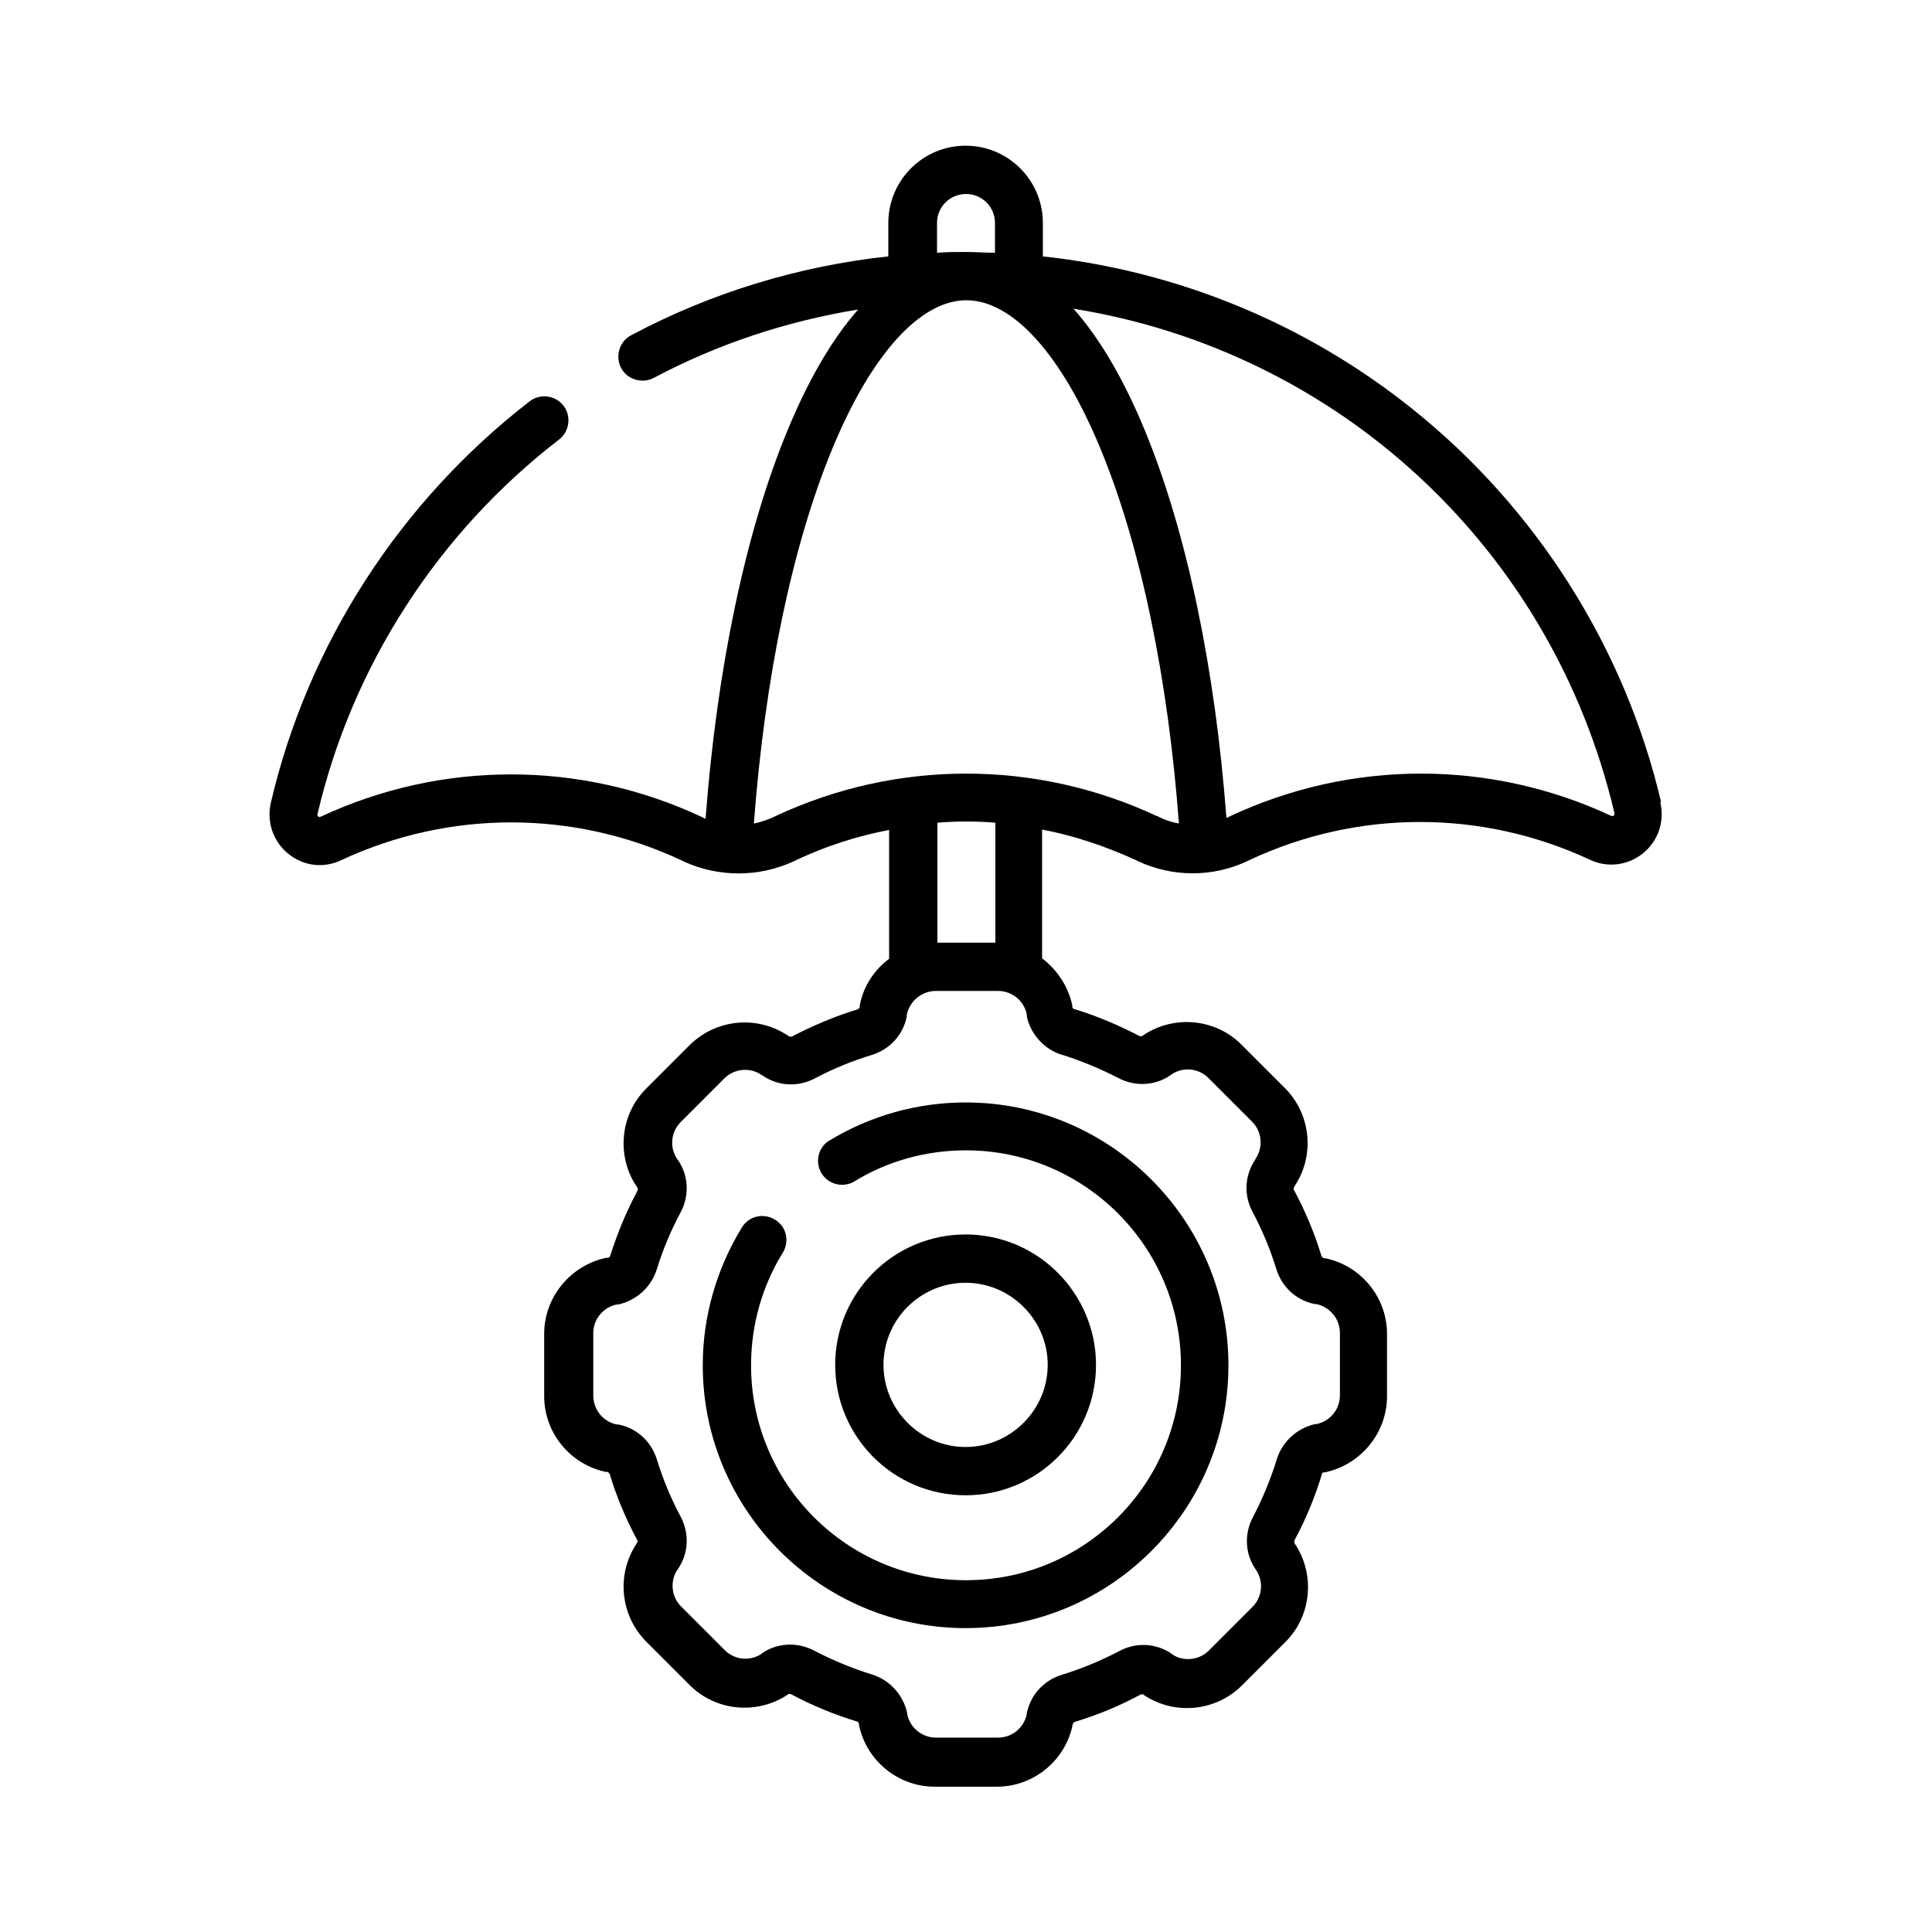
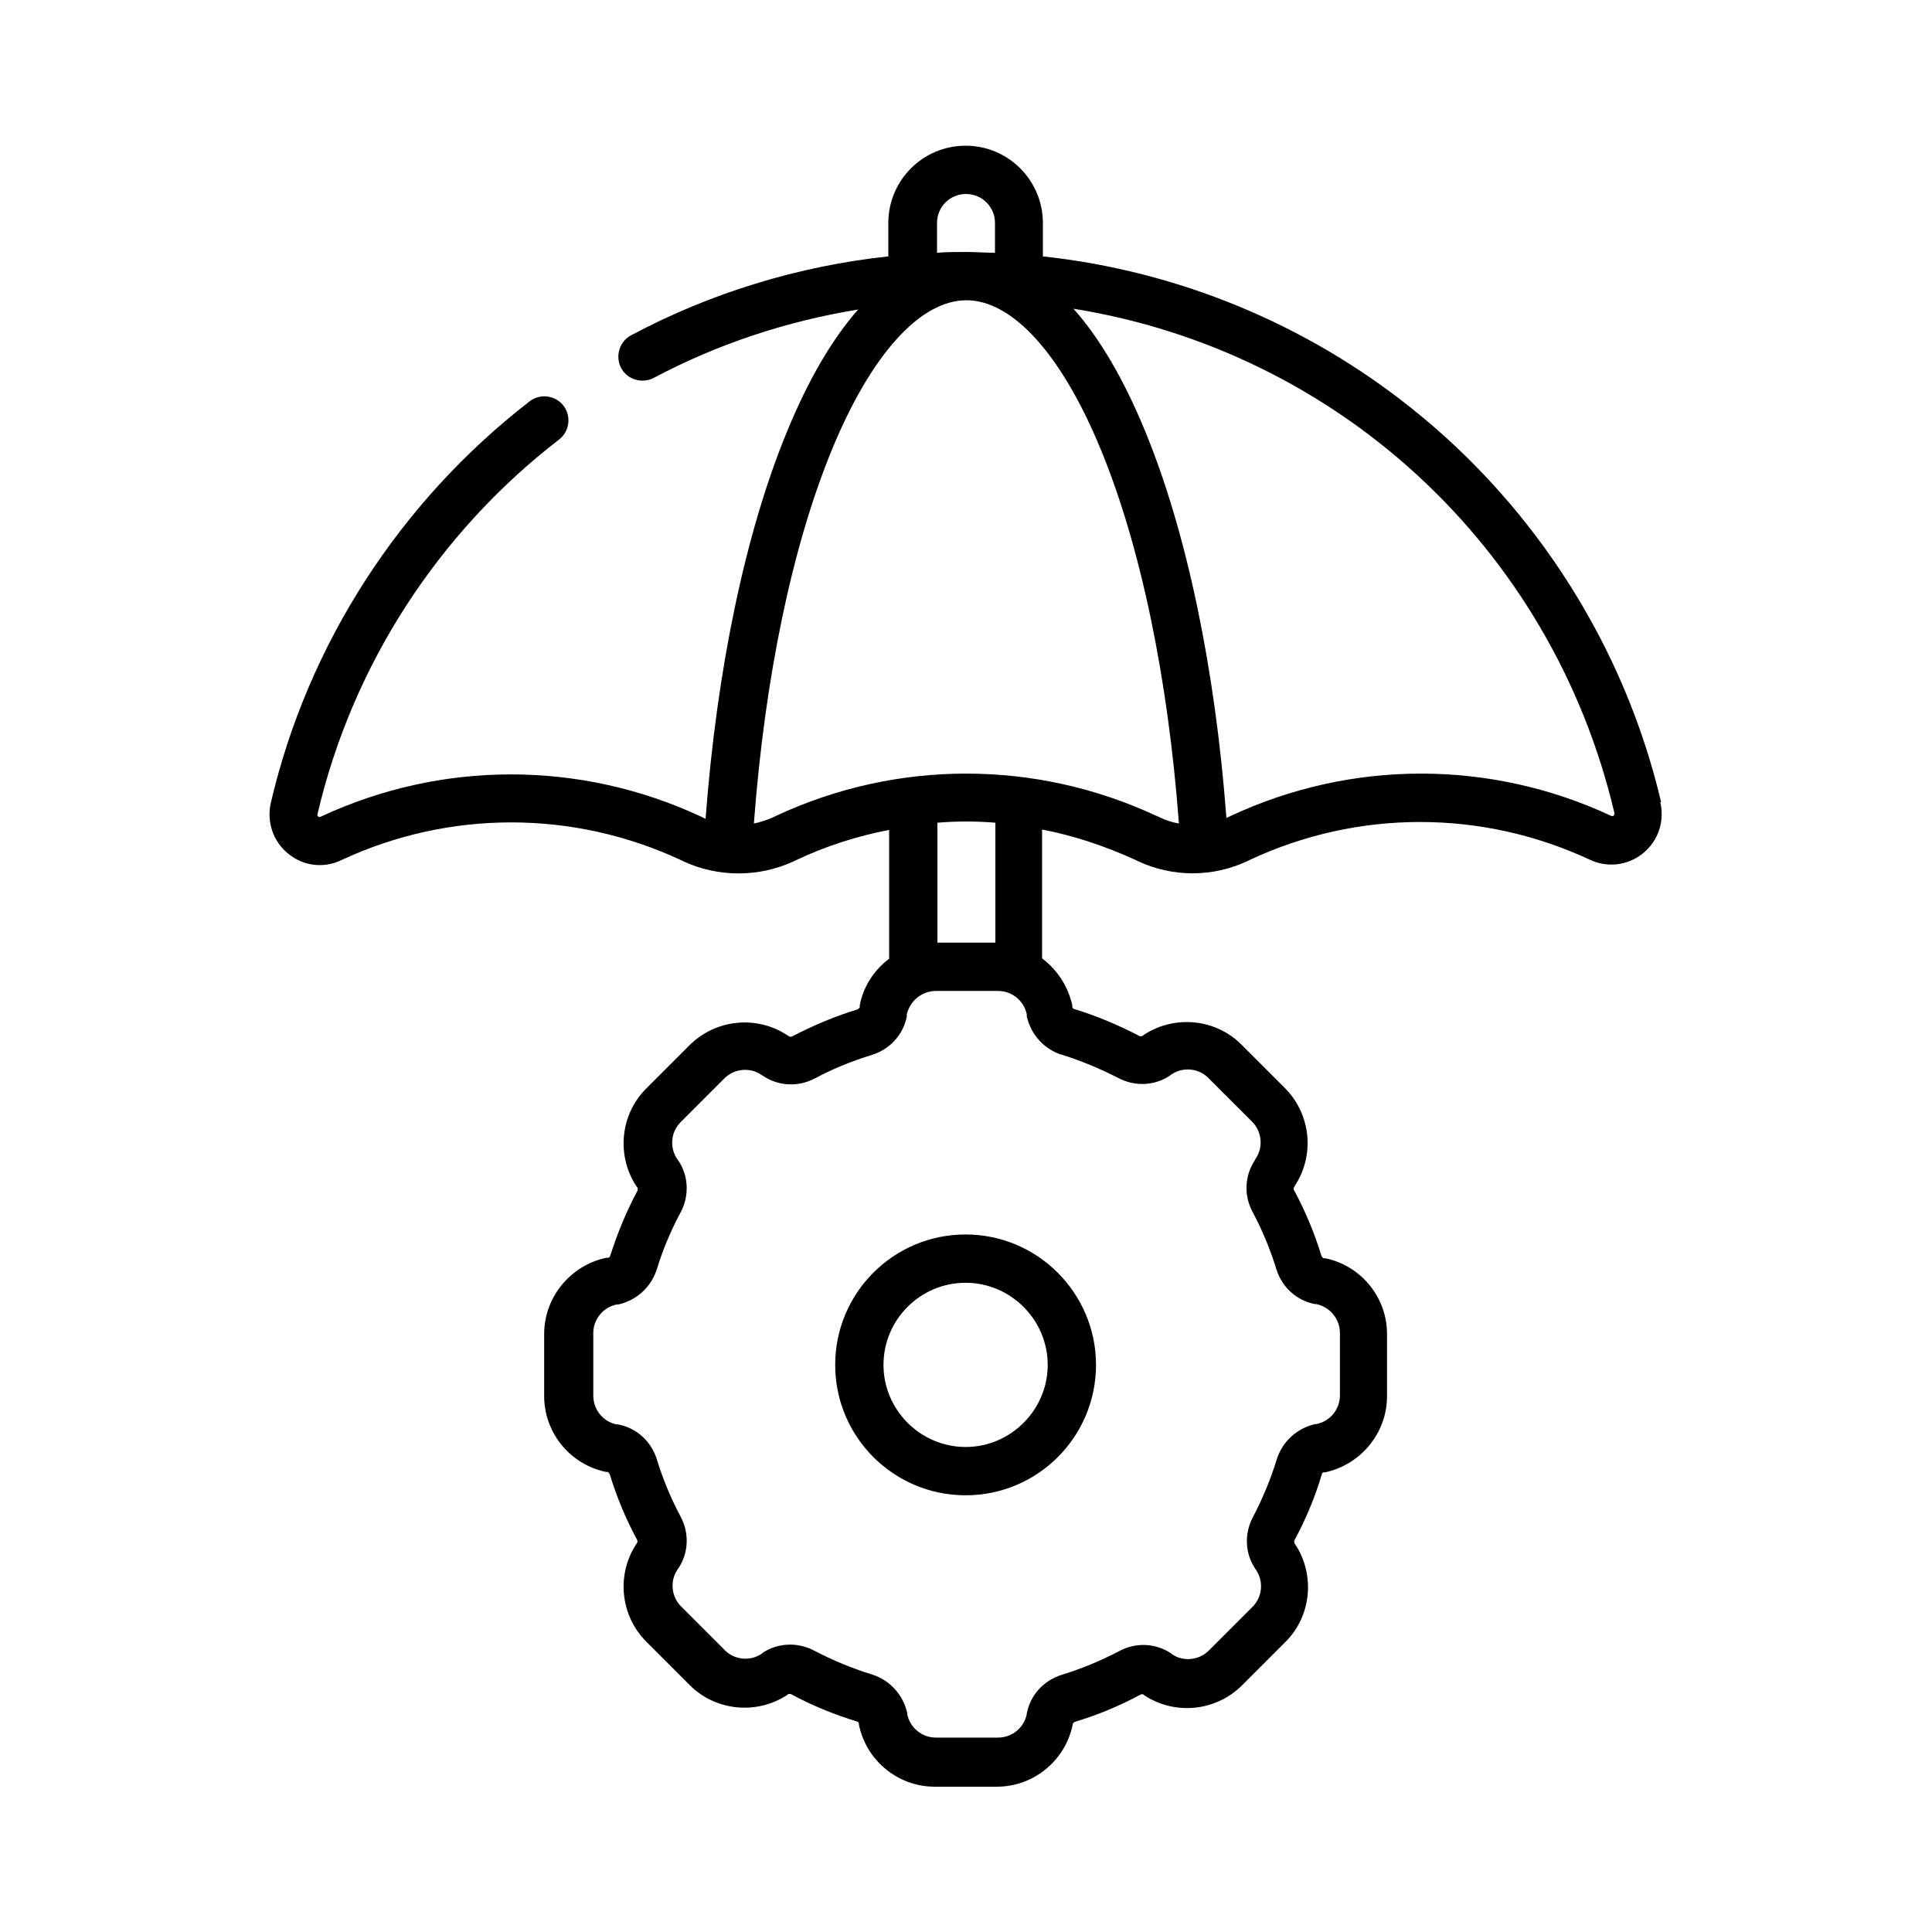
<svg xmlns="http://www.w3.org/2000/svg" id="Layer_1" data-name="Layer 1" viewBox="0 0 48 48">
  <path d="m41.27,19.93c-.9-3.83-3.09-7.3-6.18-9.77-2.63-2.11-5.83-3.43-9.18-3.79v-.83c0-1.06-.86-1.92-1.92-1.92s-1.92.86-1.92,1.92v.83c-2.24.24-4.42.91-6.39,1.96-.29.15-.4.52-.25.81.15.29.52.4.81.25,1.58-.84,3.3-1.41,5.08-1.7-.65.74-1.24,1.75-1.77,3.04-1.03,2.5-1.74,5.89-2.02,9.61-.02,0-.03-.01-.05-.02l-.06-.03c-3-1.4-6.45-1.4-9.45,0-.01,0-.04.02-.06,0-.03-.03-.03-.05-.02-.07.86-3.68,2.99-6.98,6-9.3.26-.2.31-.58.11-.84-.2-.26-.58-.31-.84-.11-3.22,2.49-5.51,6.03-6.43,9.97-.11.47.05.96.43,1.27.38.31.88.37,1.32.16,2.68-1.25,5.76-1.25,8.44,0l.06.03c.43.2.9.3,1.37.3s.93-.1,1.37-.3l.06-.03c.74-.35,1.52-.6,2.31-.75v3.2c-.37.28-.64.68-.73,1.16v.05s-.03.04-.06.05c-.56.17-1.1.4-1.62.67-.02.01-.05.01-.07,0l-.05-.03c-.76-.5-1.77-.4-2.42.24l-1.09,1.09c-.64.64-.74,1.66-.24,2.42l.03.04s.01.05,0,.07c-.28.52-.5,1.06-.68,1.62,0,.03-.03.04-.05.05h-.05c-.89.19-1.54.98-1.54,1.89v1.55c0,.91.65,1.7,1.54,1.88h.04s.04.03.05.06c.17.56.4,1.11.68,1.63.01.02.01.05,0,.07l-.02.03c-.5.76-.4,1.77.24,2.42l1.09,1.09c.64.64,1.66.74,2.42.24l.02-.02s.05-.01.07,0c.52.28,1.08.51,1.64.68.03,0,.04.03.05.05v.03c.18.89.97,1.54,1.88,1.54h1.55c.91,0,1.7-.65,1.88-1.54v-.02s.03-.04.05-.05c.57-.17,1.12-.4,1.64-.68.02-.01.05-.01.07,0l.02.02c.76.5,1.77.4,2.42-.24l1.09-1.09c.64-.64.74-1.66.24-2.42l-.02-.03s-.01-.05,0-.07c.28-.52.51-1.07.68-1.64,0-.03.03-.05.05-.05h.03c.89-.19,1.54-.98,1.54-1.89v-1.55c0-.91-.65-1.7-1.54-1.88h-.04s-.04-.03-.05-.06c-.17-.56-.4-1.11-.68-1.63-.01-.02-.02-.05,0-.07l.02-.04c.5-.76.4-1.77-.24-2.42l-1.09-1.09c-.64-.64-1.66-.74-2.42-.24l-.04.03s-.05.01-.07,0c-.52-.27-1.06-.5-1.62-.67-.03,0-.04-.03-.05-.05v-.05c-.11-.48-.38-.88-.75-1.16v-3.2c.79.15,1.56.41,2.31.75l.06.03c.87.41,1.87.41,2.74,0l.06-.03c2.68-1.25,5.76-1.25,8.44,0,.44.21.95.14,1.32-.16.38-.31.54-.79.43-1.27h0ZM23.28,5.54c0-.4.32-.72.72-.72s.72.32.72.72v.74c-.24,0-.48-.02-.72-.02s-.48,0-.72.02v-.74Zm3.09,20.66c.48.15.96.35,1.41.58.41.22.91.2,1.29-.06l.04-.03c.29-.19.67-.15.91.09l1.09,1.09c.24.24.28.63.09.91l-.02.04c-.26.39-.28.88-.06,1.29.24.45.44.93.59,1.42.14.45.5.78.96.87h.04c.34.08.58.37.58.72v1.55c0,.34-.24.64-.58.71h-.03c-.45.1-.82.43-.96.88-.15.49-.35.97-.59,1.43-.22.41-.2.91.06,1.29l.02.03c.19.29.15.67-.09.91l-1.09,1.09c-.24.24-.63.28-.91.09l-.02-.02c-.39-.26-.88-.28-1.29-.06-.46.24-.94.44-1.43.59-.45.14-.78.5-.87.96v.02c-.07.34-.37.58-.71.58h-1.55c-.34,0-.64-.24-.71-.58v-.03c-.1-.45-.43-.82-.88-.96-.49-.15-.97-.35-1.43-.59-.19-.1-.4-.15-.6-.15-.24,0-.49.07-.69.21l-.02.02c-.29.19-.67.15-.91-.09l-1.09-1.09c-.24-.24-.28-.63-.09-.91l.02-.03c.26-.38.28-.88.06-1.29-.24-.45-.44-.93-.59-1.42-.14-.45-.5-.78-.96-.87h-.04c-.34-.07-.58-.37-.58-.72v-1.55c0-.34.24-.64.58-.71h.04c.45-.1.82-.43.96-.88.15-.49.35-.96.59-1.41.22-.41.2-.91-.06-1.29l-.03-.04c-.19-.29-.15-.67.09-.91l1.09-1.09c.24-.24.63-.28.91-.09l.05.03c.38.26.88.28,1.29.06.45-.24.92-.43,1.41-.58.45-.14.78-.5.87-.96v-.05c.08-.34.38-.58.72-.58h1.55c.34,0,.64.24.71.58v.05c.1.45.43.82.88.96h0Zm-1.64-2.78h-1.44v-2.98c.48-.04.96-.04,1.44,0v2.98Zm4-3.15c-3-1.4-6.45-1.4-9.45,0l-.06.03c-.16.07-.33.13-.49.16.27-3.61.95-6.89,1.94-9.29.97-2.36,2.19-3.71,3.34-3.71s2.37,1.35,3.34,3.71c.99,2.4,1.67,5.68,1.94,9.29-.17-.03-.33-.08-.49-.16l-.06-.03Zm11.36,0s-.05.01-.06,0c-3-1.4-6.45-1.4-9.45,0l-.06.03s-.03.01-.05.02c-.28-3.72-.99-7.11-2.02-9.61-.53-1.29-1.13-2.31-1.78-3.04,6.54,1.05,11.88,5.91,13.44,12.53,0,.01,0,.04-.02.07h0Z" />
  <path d="m27.23,33.91c0-1.78-1.45-3.24-3.24-3.24s-3.24,1.45-3.24,3.24,1.45,3.24,3.24,3.24,3.24-1.45,3.24-3.24Zm-5.28,0c0-1.13.92-2.04,2.04-2.04s2.04.92,2.04,2.04-.92,2.04-2.04,2.04-2.04-.92-2.04-2.04Z" />
-   <path d="m20.61,28.33c-.28.17-.37.54-.2.82.17.28.54.37.82.2.83-.51,1.79-.77,2.77-.77,2.94,0,5.34,2.39,5.34,5.34s-2.39,5.34-5.34,5.34-5.34-2.39-5.34-5.34c0-.99.27-1.96.79-2.8.17-.28.09-.65-.2-.82-.28-.17-.65-.09-.82.2-.63,1.03-.97,2.21-.97,3.42,0,3.6,2.93,6.53,6.53,6.53s6.53-2.93,6.53-6.53-2.93-6.53-6.53-6.53c-1.2,0-2.37.33-3.39.95h0Z" />
</svg>